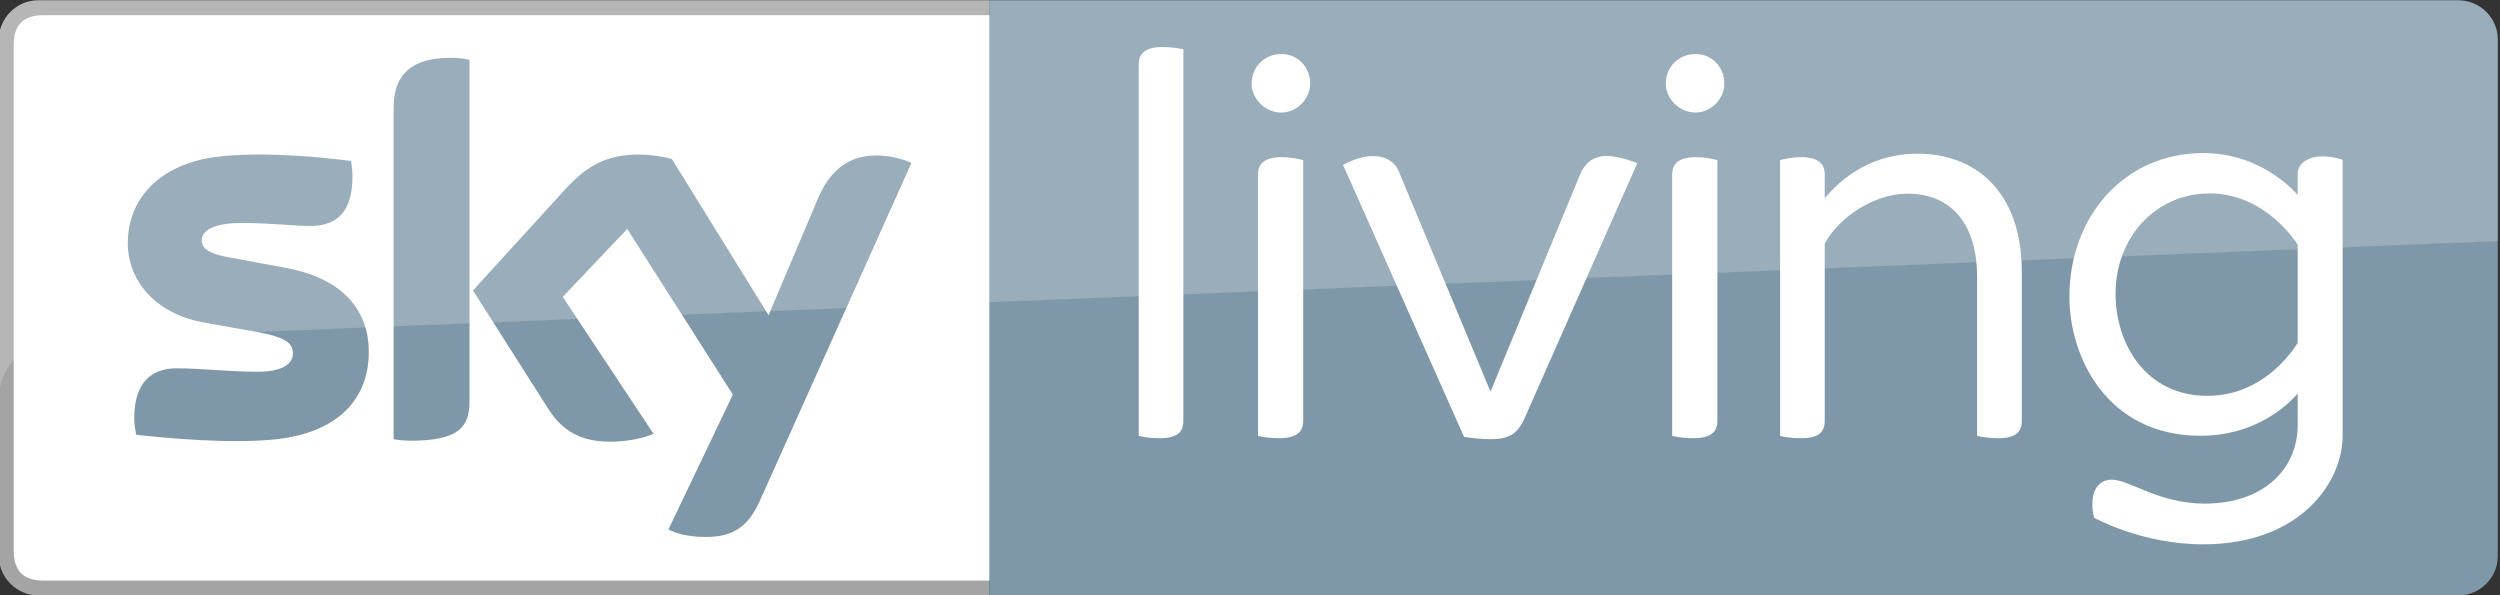
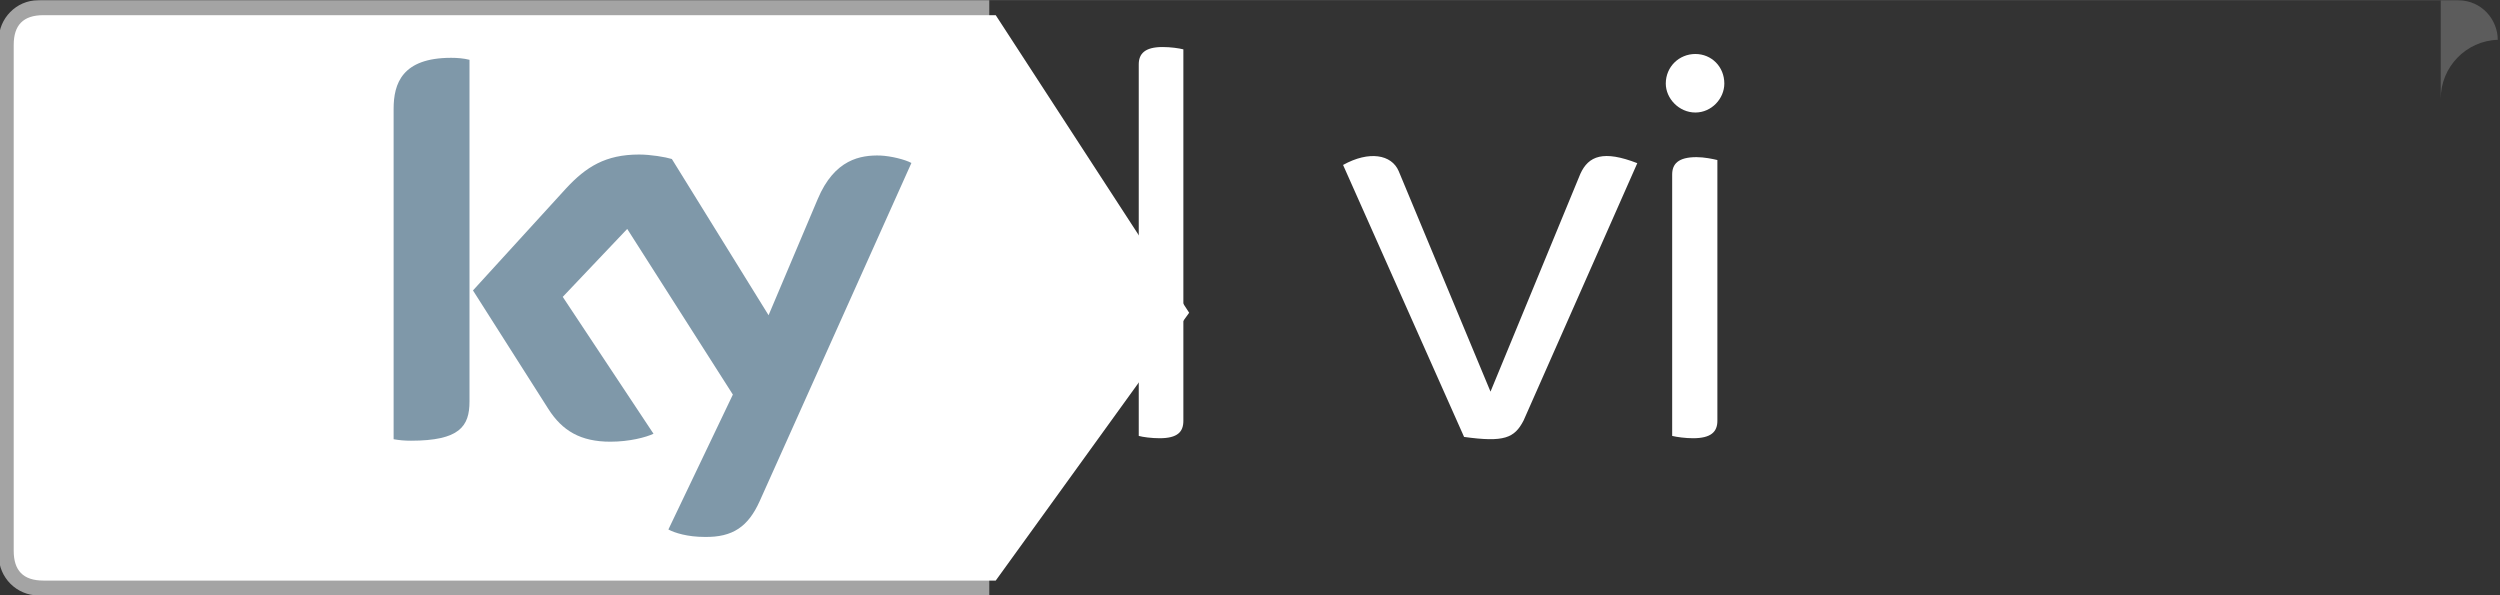
<svg xmlns="http://www.w3.org/2000/svg" xmlns:ns1="http://www.inkscape.org/namespaces/inkscape" xmlns:ns2="http://sodipodi.sourceforge.net/DTD/sodipodi-0.dtd" width="1000" height="238.167" id="svg2" version="1.1" ns1:version="0.48.5 r10040" ns2:docname="A.svg">
  <rect width="100%" height="100%" fill="#333333" stroke="none" />
  <defs id="defs4">
    <linearGradient id="linearGradient3319">
      <stop style="stop-color:#ae0019;stop-opacity:1;" offset="0" id="stop3321" />
      <stop id="stop3365" offset="0.38" style="stop-color:#a90010;stop-opacity:1" />
      <stop style="stop-color:#8c0000;stop-opacity:1" offset="1" id="stop3323" />
    </linearGradient>
    <linearGradient id="linearGradient3335">
      <stop style="stop-color:#ffffff;stop-opacity:0.204;" offset="0" id="stop3337" />
      <stop style="stop-color:#ffffff;stop-opacity:0.224;" offset="1" id="stop3339" />
    </linearGradient>
    <linearGradient id="linearGradient3319-6">
      <stop style="stop-color:#ae0019;stop-opacity:1;" offset="0" id="stop3321-8" />
      <stop id="stop3365-8" offset="0.38" style="stop-color:#a90010;stop-opacity:1" />
      <stop style="stop-color:#8c0000;stop-opacity:1" offset="1" id="stop3323-2" />
    </linearGradient>
    <linearGradient id="linearGradient3335-7">
      <stop style="stop-color:#ffffff;stop-opacity:0.204;" offset="0" id="stop3337-1" />
      <stop style="stop-color:#ffffff;stop-opacity:0.224;" offset="1" id="stop3339-2" />
    </linearGradient>
    <linearGradient id="linearGradient3319-4">
      <stop style="stop-color:#ae0019;stop-opacity:1;" offset="0" id="stop3321-9" />
      <stop id="stop3365-4" offset="0.38" style="stop-color:#a90010;stop-opacity:1" />
      <stop style="stop-color:#8c0000;stop-opacity:1" offset="1" id="stop3323-6" />
    </linearGradient>
    <linearGradient id="linearGradient3335-3">
      <stop style="stop-color:#ffffff;stop-opacity:0.204;" offset="0" id="stop3337-6" />
      <stop style="stop-color:#ffffff;stop-opacity:0.224;" offset="1" id="stop3339-24" />
    </linearGradient>
    <linearGradient id="linearGradient3319-8">
      <stop style="stop-color:#ae0019;stop-opacity:1;" offset="0" id="stop3321-1" />
      <stop id="stop3365-2" offset="0.38" style="stop-color:#a90010;stop-opacity:1" />
      <stop style="stop-color:#8c0000;stop-opacity:1" offset="1" id="stop3323-1" />
    </linearGradient>
    <linearGradient id="linearGradient3335-9">
      <stop style="stop-color:#ffffff;stop-opacity:0.204;" offset="0" id="stop3337-8" />
      <stop style="stop-color:#ffffff;stop-opacity:0.224;" offset="1" id="stop3339-245" />
    </linearGradient>
    <linearGradient id="linearGradient3319-9">
      <stop style="stop-color:#ae0019;stop-opacity:1;" offset="0" id="stop3321-83" />
      <stop id="stop3365-86" offset="0.38" style="stop-color:#a90010;stop-opacity:1" />
      <stop style="stop-color:#8c0000;stop-opacity:1" offset="1" id="stop3323-9" />
    </linearGradient>
    <linearGradient id="linearGradient3335-6">
      <stop style="stop-color:#ffffff;stop-opacity:0.204;" offset="0" id="stop3337-62" />
      <stop style="stop-color:#ffffff;stop-opacity:0.224;" offset="1" id="stop3339-3" />
    </linearGradient>
    <linearGradient id="linearGradient3319-62">
      <stop style="stop-color:#ae0019;stop-opacity:1;" offset="0" id="stop3321-7" />
      <stop id="stop3365-5" offset="0.38" style="stop-color:#a90010;stop-opacity:1" />
      <stop style="stop-color:#8c0000;stop-opacity:1" offset="1" id="stop3323-7" />
    </linearGradient>
    <linearGradient id="linearGradient3335-78">
      <stop style="stop-color:#ffffff;stop-opacity:0.204;" offset="0" id="stop3337-0" />
      <stop style="stop-color:#ffffff;stop-opacity:0.224;" offset="1" id="stop3339-20" />
    </linearGradient>
    <linearGradient id="linearGradient3319-82">
      <stop style="stop-color:#ae0019;stop-opacity:1;" offset="0" id="stop3321-0" />
      <stop id="stop3365-55" offset="0.38" style="stop-color:#a90010;stop-opacity:1" />
      <stop style="stop-color:#8c0000;stop-opacity:1" offset="1" id="stop3323-27" />
    </linearGradient>
    <linearGradient id="linearGradient3335-787">
      <stop style="stop-color:#ffffff;stop-opacity:0.204;" offset="0" id="stop3337-81" />
      <stop style="stop-color:#ffffff;stop-opacity:0.224;" offset="1" id="stop3339-6" />
    </linearGradient>
    <linearGradient id="linearGradient3319-95">
      <stop style="stop-color:#ae0019;stop-opacity:1;" offset="0" id="stop3321-89" />
      <stop id="stop3365-0" offset="0.38" style="stop-color:#a90010;stop-opacity:1" />
      <stop style="stop-color:#8c0000;stop-opacity:1" offset="1" id="stop3323-0" />
    </linearGradient>
    <linearGradient id="linearGradient3335-0">
      <stop style="stop-color:#ffffff;stop-opacity:0.204;" offset="0" id="stop3337-7" />
      <stop style="stop-color:#ffffff;stop-opacity:0.224;" offset="1" id="stop3339-25" />
    </linearGradient>
    <linearGradient id="linearGradient3319-1">
      <stop style="stop-color:#ae0019;stop-opacity:1;" offset="0" id="stop3321-4" />
      <stop id="stop3365-864" offset="0.38" style="stop-color:#a90010;stop-opacity:1" />
      <stop style="stop-color:#8c0000;stop-opacity:1" offset="1" id="stop3323-68" />
    </linearGradient>
    <linearGradient id="linearGradient3335-8">
      <stop style="stop-color:#ffffff;stop-opacity:0.204;" offset="0" id="stop3337-3" />
      <stop style="stop-color:#ffffff;stop-opacity:0.224;" offset="1" id="stop3339-5" />
    </linearGradient>
    <linearGradient id="linearGradient3319-5">
      <stop style="stop-color:#ae0019;stop-opacity:1;" offset="0" id="stop3321-5" />
      <stop id="stop3365-84" offset="0.38" style="stop-color:#a90010;stop-opacity:1" />
      <stop style="stop-color:#8c0000;stop-opacity:1" offset="1" id="stop3323-05" />
    </linearGradient>
    <linearGradient id="linearGradient3335-72">
      <stop style="stop-color:#ffffff;stop-opacity:0.204;" offset="0" id="stop3337-14" />
      <stop style="stop-color:#ffffff;stop-opacity:0.224;" offset="1" id="stop3339-9" />
    </linearGradient>
    <linearGradient id="linearGradient3319-3">
      <stop style="stop-color:#ae0019;stop-opacity:1;" offset="0" id="stop3321-03" />
      <stop id="stop3365-50" offset="0.38" style="stop-color:#a90010;stop-opacity:1" />
      <stop style="stop-color:#8c0000;stop-opacity:1" offset="1" id="stop3323-76" />
    </linearGradient>
    <linearGradient id="linearGradient3335-83">
      <stop style="stop-color:#ffffff;stop-opacity:0.204;" offset="0" id="stop3337-64" />
      <stop style="stop-color:#ffffff;stop-opacity:0.224;" offset="1" id="stop3339-4" />
    </linearGradient>
  </defs>
  <ns2:namedview id="base" pagecolor="#ffffff" bordercolor="#666666" borderopacity="1.0" ns1:pageopacity="0.0" ns1:pageshadow="2" ns1:zoom="0.54208984" ns1:cx="625.38854" ns1:cy="93.817726" ns1:document-units="px" ns1:current-layer="flowRoot3436" showgrid="false" fit-margin-top="0" fit-margin-left="0" fit-margin-right="0" fit-margin-bottom="0" ns1:window-width="1017" ns1:window-height="990" ns1:window-x="894" ns1:window-y="-19" ns1:window-maximized="0">
    <ns1:grid type="xygrid" id="grid3004" empspacing="5" visible="true" enabled="true" snapvisiblegridlinesonly="true" originx="-1208.293px" originy="-1065.924px" />
  </ns2:namedview>
  <g ns1:label="Layer 1" ns1:groupmode="layer" id="layer1" transform="translate(-1208.293,251.729)">
    <g transform="matrix(0.175,0,0,0.175,-33.479,363.713)" style="font-size:40px;font-style:normal;font-weight:normal;text-align:center;line-height:125%;letter-spacing:1.451px;word-spacing:0px;text-anchor:middle;fill:#000000;fill-opacity:1;stroke:none;font-family:Sans" id="flowRoot3436">
      <g id="g6171" transform="matrix(1.231,0,0,1.231,-838.508,2211.461)">
        <path style="fill:#a9a9a9;fill-opacity:0.949;stroke:none" ns1:connector-curvature="0" d="M 8282.339,-3547.72 H 6516.939 c -40.52,0 -73.674,-33.153 -73.674,-73.673 v -958.676 c 0,-38.678 32.232,-72.752 72.752,-72.752 h 1766.321 v 1105.101 z" id="path4017" />
        <path id="path3269" d="m 8294.314,-3575.346 -1768.165,0 c -38.034,0 -55.255,-19.054 -55.255,-55.255 l 0,-939.338 c 0,-36.352 17.206,-55.255 55.255,-55.255 l 1768.165,0 359.158,552.551 z" ns1:connector-curvature="0" style="fill:#ffffff;stroke:none" ns2:nodetypes="cssssccc" />
-         <path ns2:nodetypes="ccccccc" style="fill:#7f98a9;fill-opacity:1;stroke:none" ns1:connector-curvature="0" d="m 8282.339,-4652.821 2727.076,0 c 42.83,0 73.872,34.611 73.872,71.332 l 0,960.831 c 0,40.27 -33.202,72.939 -72.914,72.939 l -2728.034,0 z" id="path4010" />
        <path ns1:connector-curvature="0" id="path3228" d="m 7686.505,-3670.202 c 11.972,6.447 35.916,13.814 67.227,13.814 52.492,0.919 81.041,-19.34 102.222,-66.307 l 281.801,-628.065 c -11.972,-6.447 -37.758,-12.893 -58.018,-13.814 -35.916,-0.921 -84.724,6.447 -116.036,81.041 l -91.171,215.494 -179.579,-290.088 c -11.972,-3.684 -39.6,-8.289 -60.781,-8.289 -62.622,0 -98.538,23.023 -135.375,62.622 l -173.133,189.708 139.98,220.099 c 25.786,40.522 59.86,60.781 115.115,60.781 35.916,0 66.306,-8.289 80.12,-14.735 l -168.528,-254.173 119.719,-126.165 196.155,307.587 z" style="fill:#7f98a9;fill-opacity:1" />
        <path ns1:connector-curvature="0" id="path3226" d="m 7317.217,-3907.798 c 0,46.046 -18.418,72.752 -108.668,72.752 -11.972,0 -22.102,-0.92 -32.232,-2.761 l 0,-613.333 c 0,-46.966 15.655,-94.854 106.826,-94.854 11.051,0 23.023,0.92 34.074,3.683 z" style="fill:#7f98a9;fill-opacity:1" />
-         <path ns1:connector-curvature="0" id="path3224" d="m 7130.271,-3999.891 c 0,86.566 -56.176,149.189 -171.291,162.083 -82.883,9.208 -203.523,-1.843 -260.62,-8.29 -1.842,-9.209 -3.684,-21.181 -3.684,-30.39 0,-75.516 40.52,-93.013 79.199,-93.013 39.599,0 102.222,6.447 149.189,6.447 51.572,0 66.306,-17.498 66.306,-34.074 0,-22.102 -20.26,-30.39 -60.781,-38.679 l -107.747,-19.339 c -90.25,-17.498 -138.138,-80.119 -138.138,-146.426 0,-81.041 57.097,-148.268 169.449,-161.161 84.725,-9.209 188.788,0.921 244.964,8.288 1.842,10.131 2.763,19.34 2.763,29.469 0,75.515 -39.599,91.171 -78.278,91.171 -29.47,0 -74.594,-5.525 -127.087,-5.525 -53.413,0 -74.594,14.734 -74.594,32.233 0,18.418 21.181,26.706 54.334,32.231 l 104.064,19.339 c 106.827,20.261 151.952,81.042 151.952,155.635" style="fill:#7f98a9;fill-opacity:1" />
-         <path ns2:nodetypes="scccccss" style="opacity:0.2;fill:#ffffff;fill-opacity:1" ns1:connector-curvature="0" d="m 6516.939,-4652.821 4492.626,0 c 44.167,0 73.722,36.317 73.722,73.385 l 0,373.714 -4534.116,183.729 c -58.939,1.841 -105.906,50.651 -105.906,109.589 l 0,-666.745 c 0,-40.52 33.153,-73.673 73.674,-73.673 z" id="path4021" />
+         <path ns2:nodetypes="scccccss" style="opacity:0.2;fill:#ffffff;fill-opacity:1" ns1:connector-curvature="0" d="m 6516.939,-4652.821 4492.626,0 c 44.167,0 73.722,36.317 73.722,73.385 c -58.939,1.841 -105.906,50.651 -105.906,109.589 l 0,-666.745 c 0,-40.52 33.153,-73.673 73.674,-73.673 z" id="path4021" />
        <g style="fill:#ffffff;stroke:none" id="g6076" transform="matrix(28.094,0,0,-28.094,-5512.13,-1879.807)">
          <g style="fill:#ffffff;stroke:none" id="g5935" transform="translate(603.636,79.068)" />
          <g style="fill:#ffffff;stroke:none" id="g5939" transform="translate(536.145,69.913)">
            <path d="m 0,0 0,17.275 c 0,0.689 0.383,1.15 1.608,1.15 0.499,0 1.073,-0.116 1.38,-0.192 l 0,-17.237 C 2.988,0.268 2.566,-0.153 1.379,-0.153 0.881,-0.153 0.307,-0.076 0,0 m -0.422,23.289 c 0,1.111 0.881,1.953 1.954,1.953 1.072,0 1.915,-0.842 1.915,-1.953 0,-0.996 -0.843,-1.915 -1.915,-1.915 -1.073,0 -1.954,0.919 -1.954,1.915" style="fill:#ffffff;fill-opacity:1;fill-rule:nonzero;stroke:none" id="path5941" ns1:connector-curvature="0" />
          </g>
          <g style="fill:#ffffff;stroke:none" id="g5943" transform="translate(500.89,69.913)">
            <path d="m 0,0 0,24.553 c 0,0.689 0.383,1.149 1.57,1.149 0.537,0 1.073,-0.077 1.379,-0.153 l 0,-24.553 C 2.949,0.268 2.566,-0.153 1.379,-0.153 0.843,-0.153 0.268,-0.076 0,0" style="fill:#ffffff;fill-opacity:1;fill-rule:nonzero;stroke:none" id="path5945" ns1:connector-curvature="0" />
          </g>
          <g style="fill:#ffffff;stroke:none" id="g5947" transform="translate(559.251,80.753)">
-             <path d="m 0,0 0,-9.844 c 0,-0.728 -0.383,-1.149 -1.57,-1.149 -0.498,0 -1.073,0.076 -1.379,0.153 l 0,10.457 c 0,3.754 -1.877,5.554 -4.597,5.554 -2.183,0 -4.52,-1.532 -5.477,-3.294 l 0,-11.721 c 0,-0.728 -0.384,-1.149 -1.571,-1.149 -0.536,0 -1.111,0.076 -1.379,0.153 l 0,18.233 c 0.268,0.076 0.843,0.191 1.379,0.191 1.187,0 1.571,-0.46 1.571,-1.149 l 0,-1.57 c 1.34,1.609 3.37,2.949 6.128,2.949 C -3.141,7.814 0,5.401 0,0" style="fill:#ffffff;fill-opacity:1;fill-rule:nonzero;stroke:none" id="path5949" ns1:connector-curvature="0" />
-           </g>
+             </g>
          <g transform="translate(508.771,69.913)" id="g6199" style="fill:#ffffff;stroke:none">
-             <path ns1:connector-curvature="0" id="path6201" style="fill:#ffffff;fill-opacity:1;fill-rule:nonzero;stroke:none" d="m 0,0 0,17.275 c 0,0.689 0.383,1.15 1.608,1.15 0.499,0 1.073,-0.116 1.38,-0.192 l 0,-17.237 C 2.988,0.268 2.566,-0.153 1.379,-0.153 0.881,-0.153 0.307,-0.076 0,0 m -0.422,23.289 c 0,1.111 0.881,1.953 1.954,1.953 1.072,0 1.915,-0.842 1.915,-1.953 0,-0.996 -0.843,-1.915 -1.915,-1.915 -1.073,0 -1.954,0.919 -1.954,1.915" />
-           </g>
+             </g>
        </g>
        <path style="fill:#ffffff;fill-opacity:1;fill-rule:evenodd;stroke:none" d="m 492.91,316.049 c 7.379,-4.091 13.696,-2.947 15.704,1.732 l 25.933,62.287 25.37,-61.504 c 2.322,-5.113 6.535,-6.719 16.084,-3.016 L 543.888,388.219 c -2.574,4.985 -5.523,6.2 -16.804,4.637 z" id="path6203" ns1:connector-curvature="0" transform="matrix(6.575,0,0,6.575,5698.366,-6425.1)" ns2:nodetypes="cccccccc" />
-         <path style="fill:#ffffff;stroke:none" d="m 735.844,312.688 c -22.222,0 -37.812,17.82 -37.812,40.562 0,17.125 10.639,39.281 37.062,39.281 18.156,0 27.406,-11.969 27.406,-11.969 l 0,9 c 0,11.835 -9.08,22.125 -26.312,22.125 -12.871,0 -21.202,-6.75 -26.156,-6.75 -4.785,0 -6.407,4.755 -5.062,10.719 0,0 13.382,7.531 30.812,7.531 27.495,0 39.406,-17.555 39.406,-30.625 l 0,-78 c -8.118,-2.502 -12.688,0.424 -12.688,4 l 0,6 c 0,0 -9.604,-11.875 -26.656,-11.875 z m 1.812,11.406 c 16.051,0 24.844,14.469 24.844,14.469 l 0,27.688 c 0,0 -8.422,15 -25.469,15 -17.692,0 -25.969,-14.943 -25.969,-28.844 0,-15.681 11.085,-28.312 26.594,-28.312 z" transform="matrix(6.575,0,0,6.575,5698.366,-6425.1)" id="path6205" ns1:connector-curvature="0" />
      </g>
    </g>
  </g>
</svg>